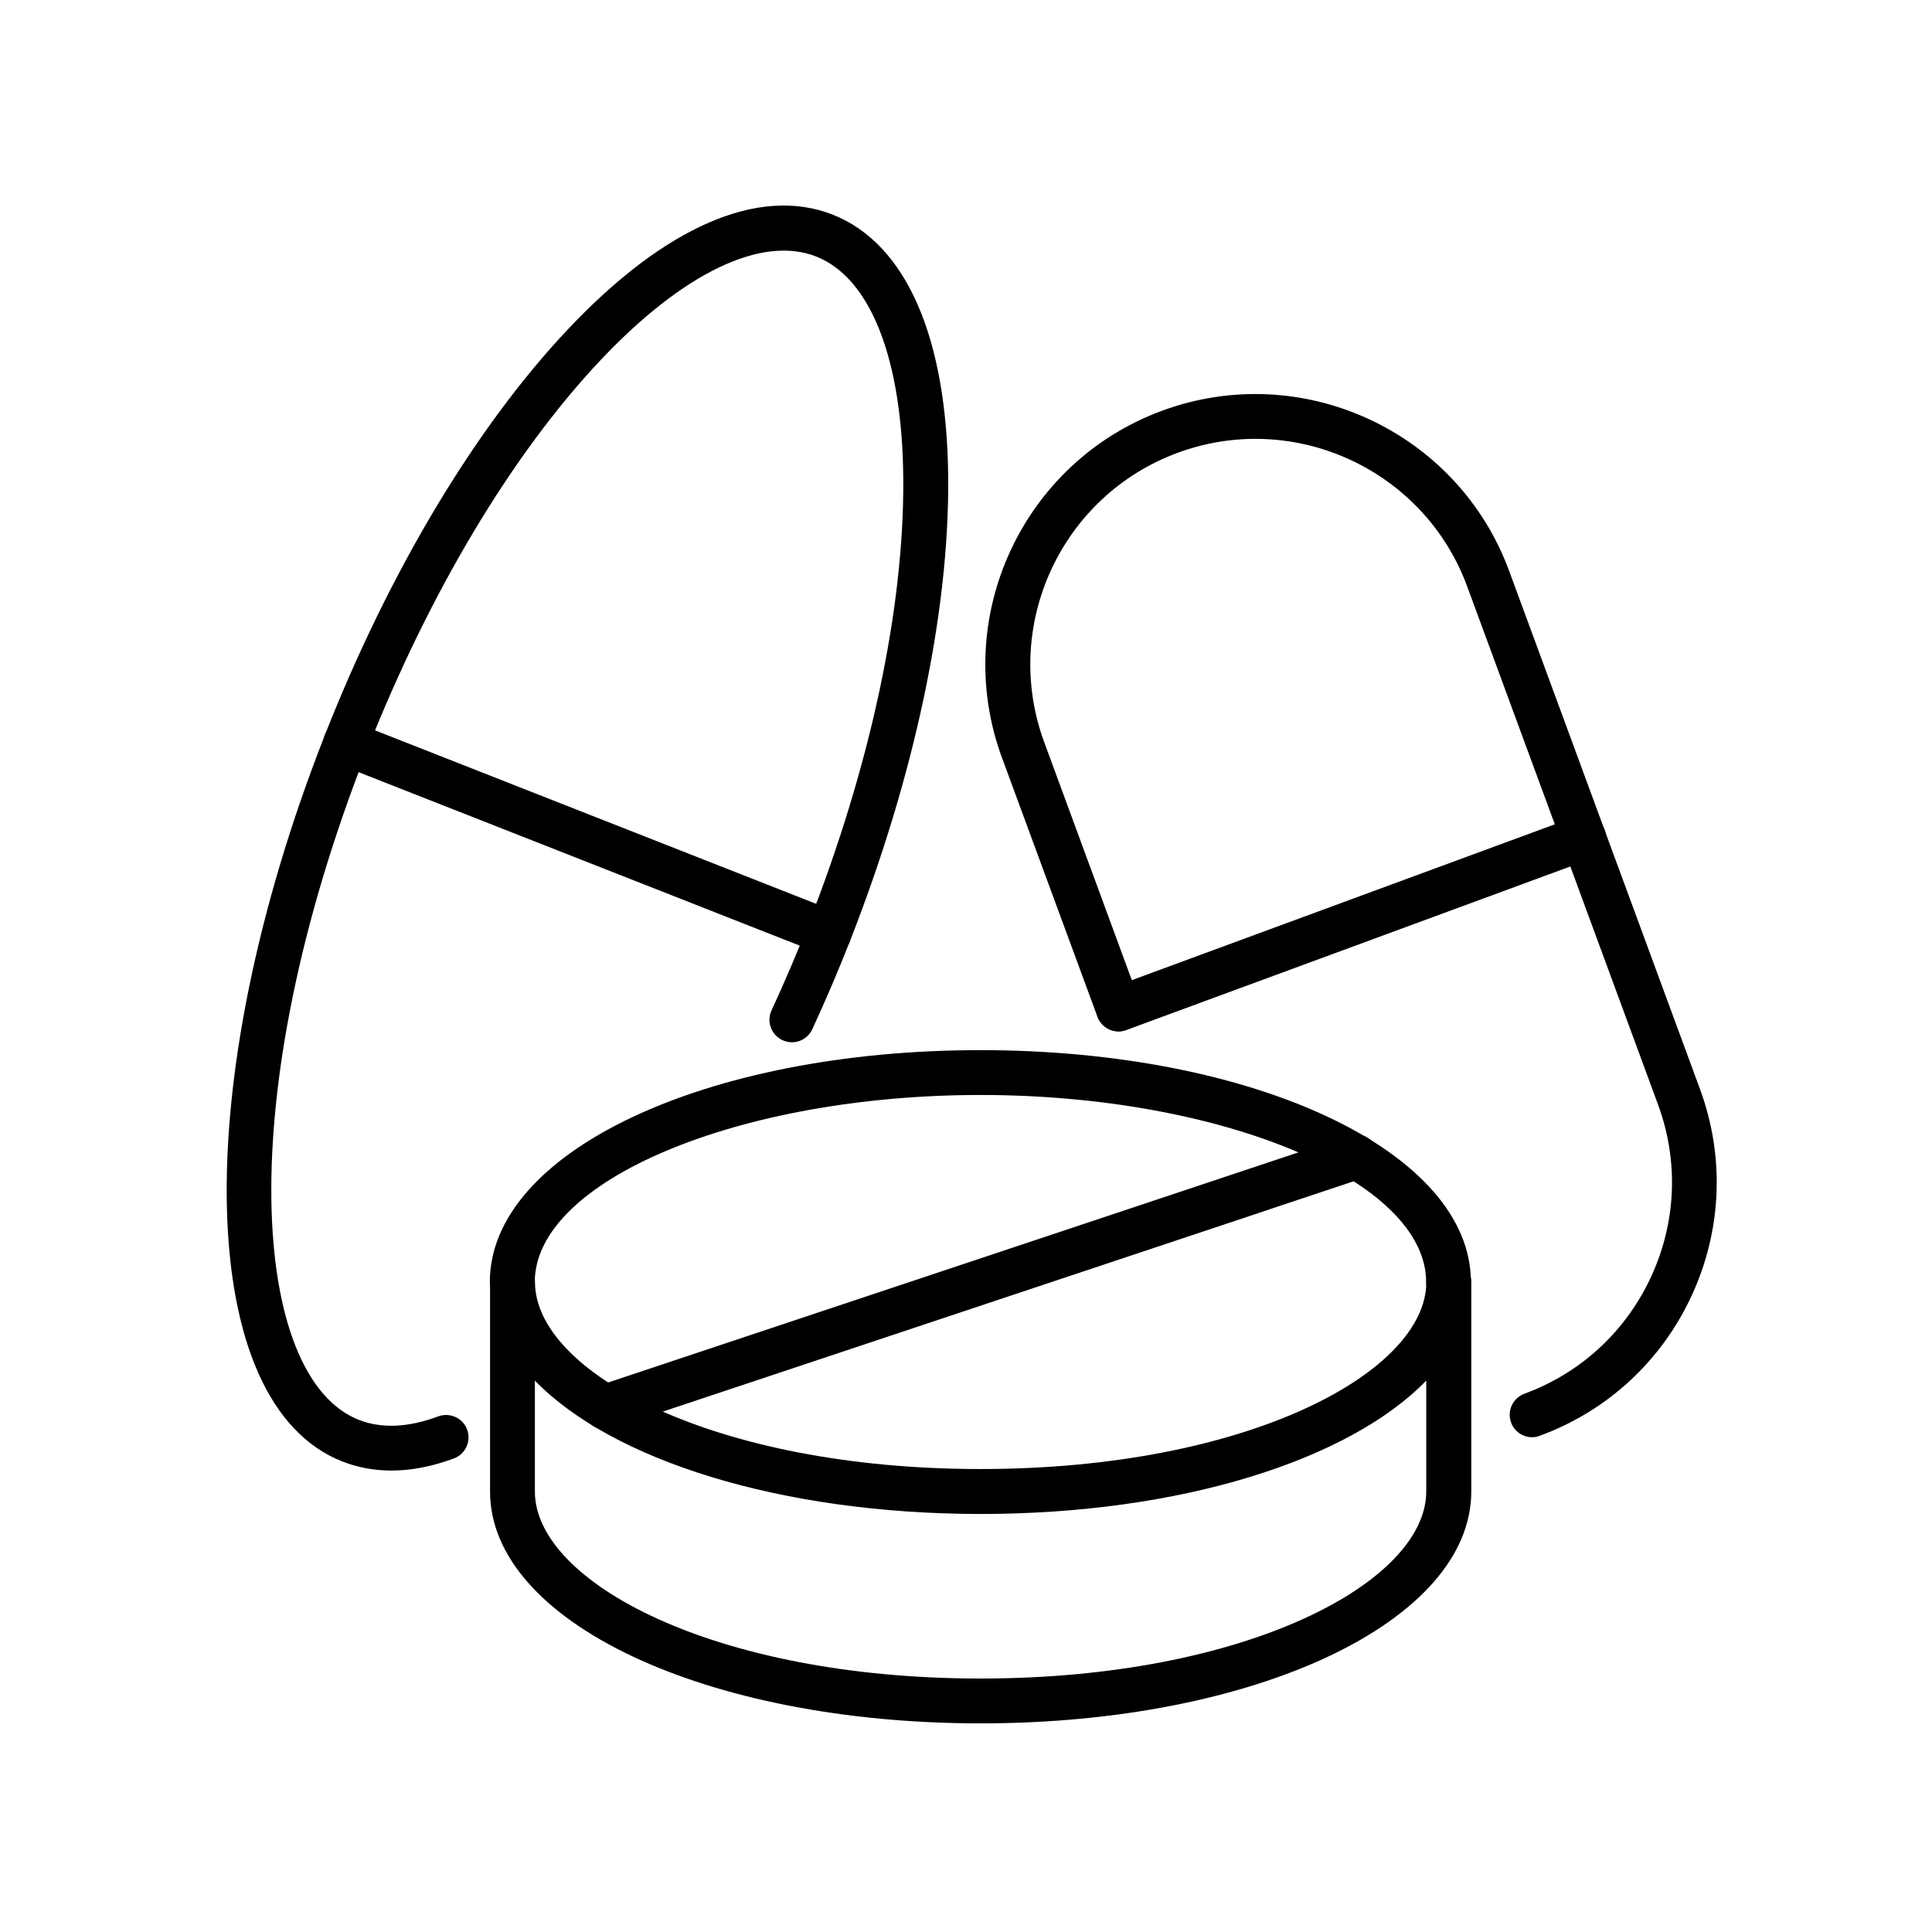
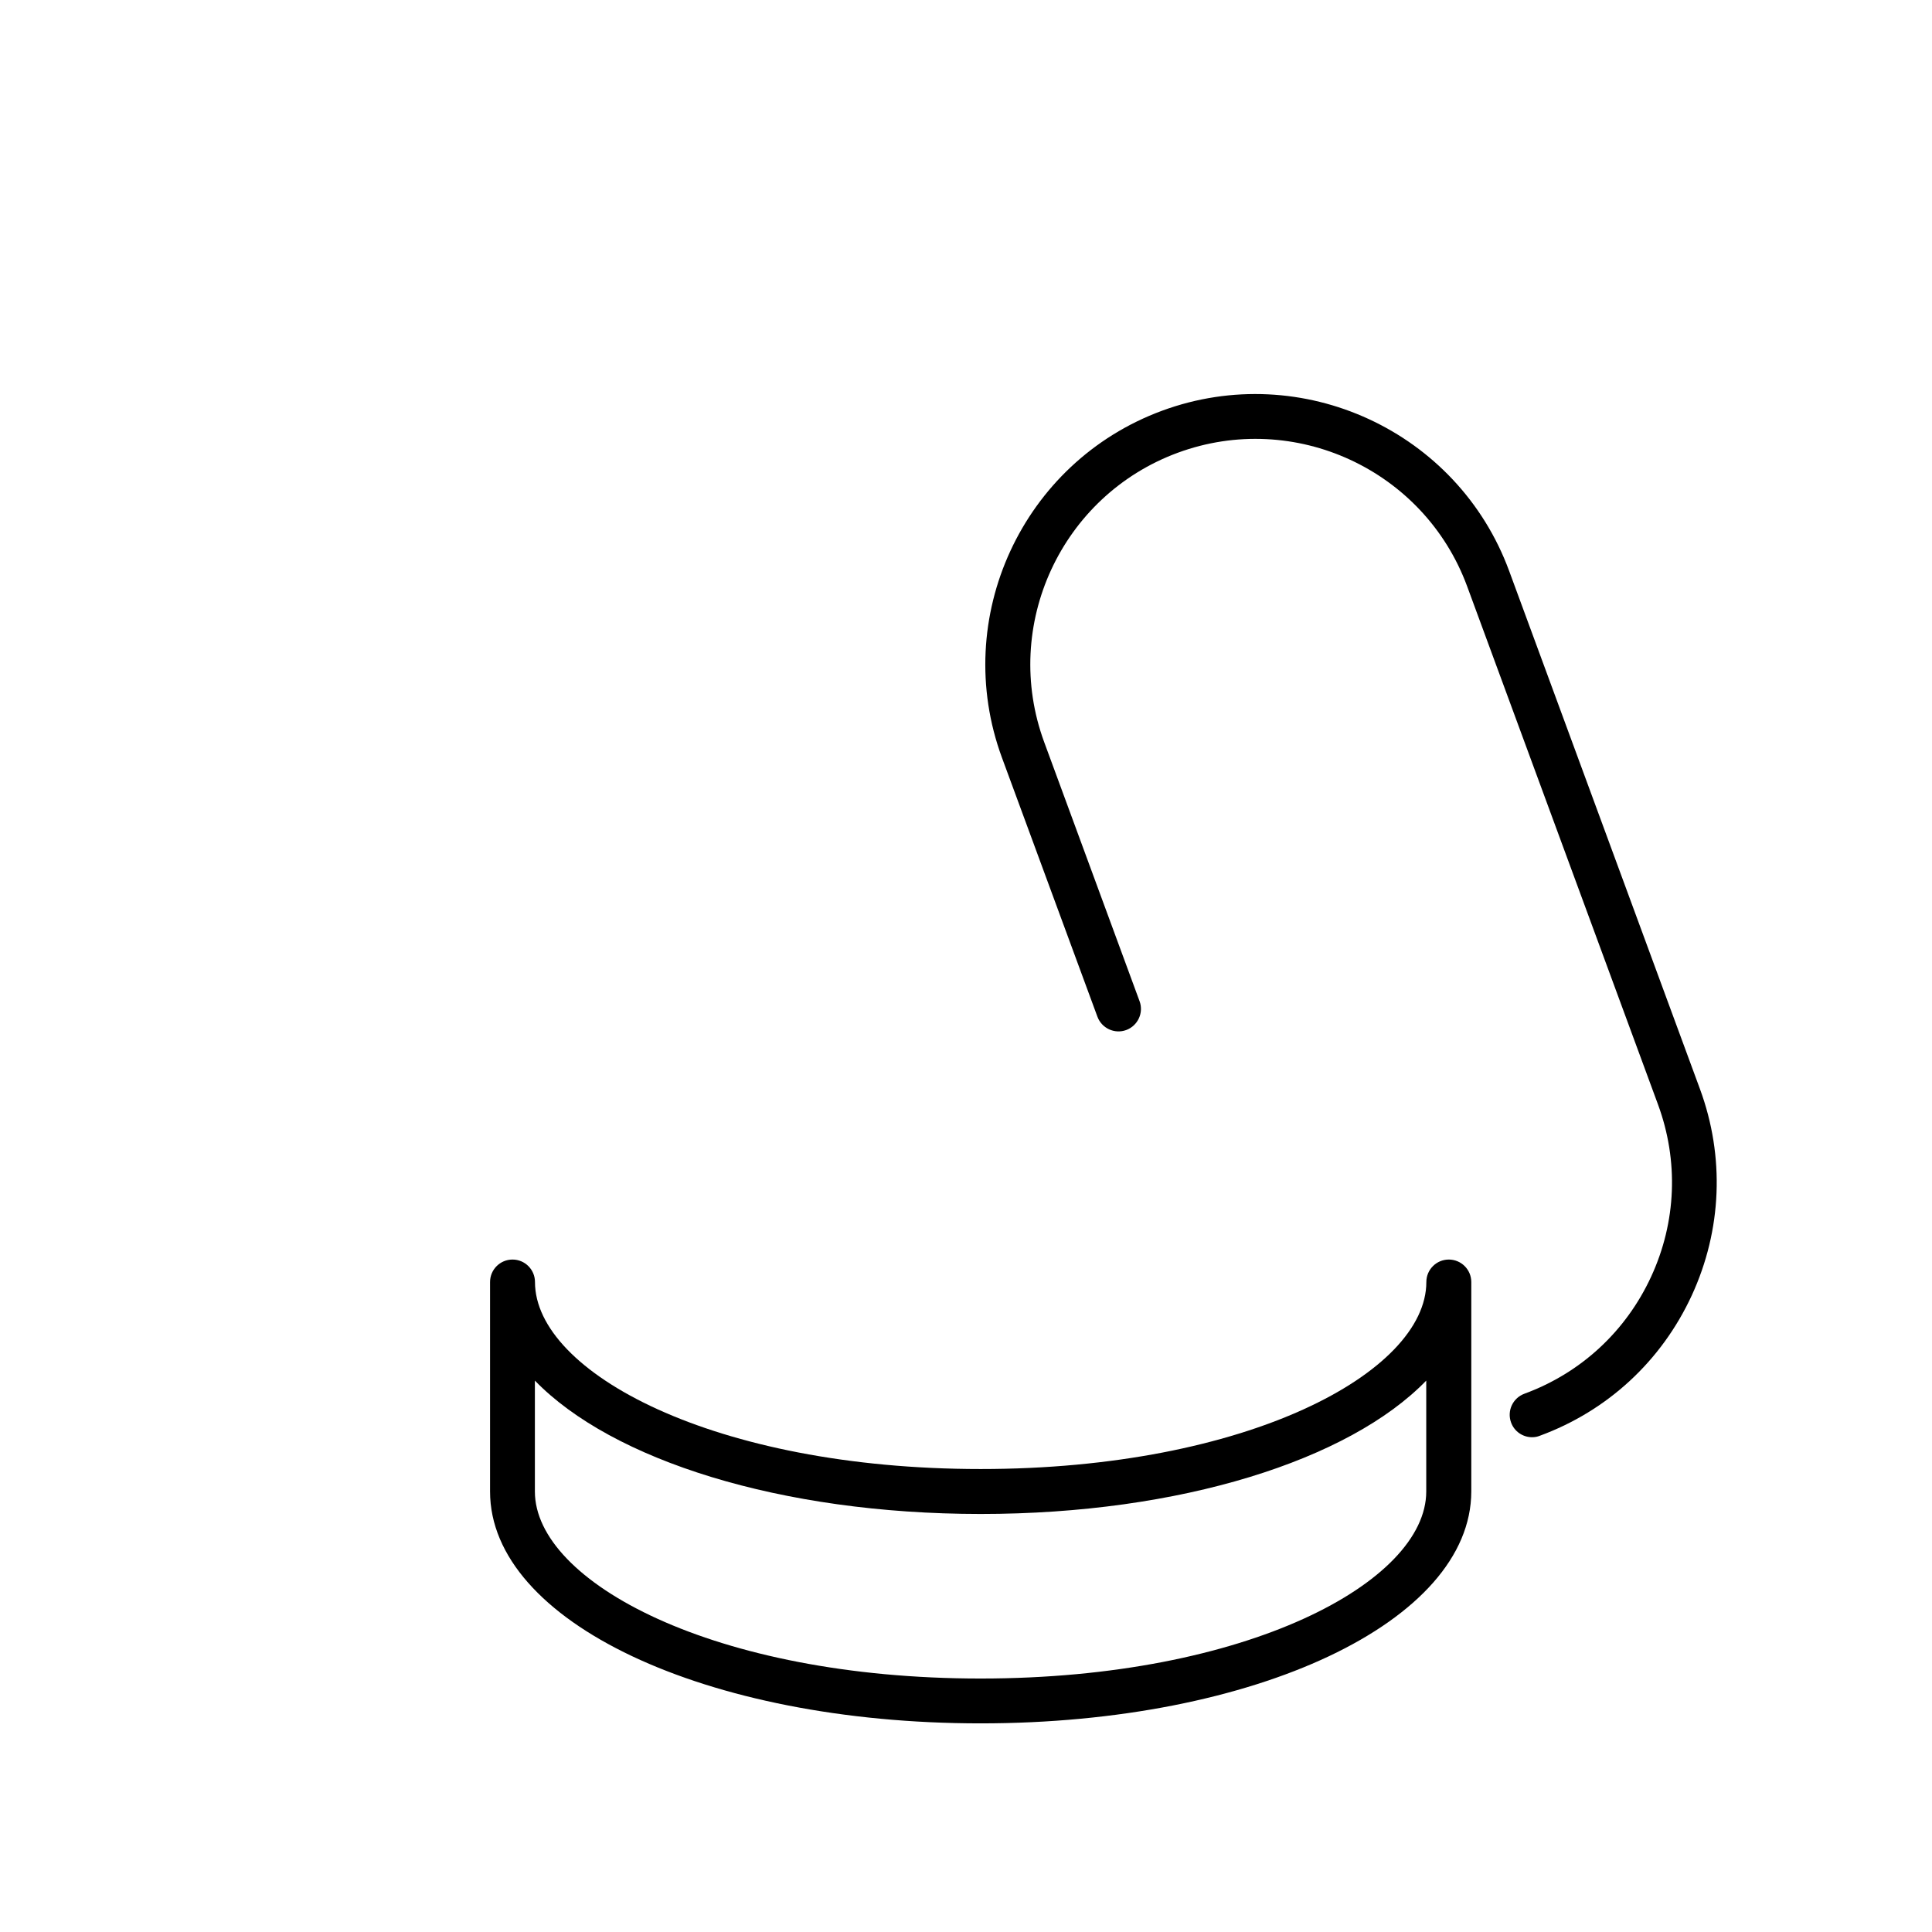
<svg xmlns="http://www.w3.org/2000/svg" fill="#000000" width="800px" height="800px" version="1.1" viewBox="144 144 512 512">
  <g>
    <path d="m550.03 524.88c-2.43 0-4.691-1.477-5.574-3.883-1.145-3.098 0.449-6.504 3.523-7.644 14.98-5.504 26.891-16.531 33.582-31.012 6.695-14.48 7.34-30.699 1.812-45.68l-50.566-137.28c-11.383-30.891-45.773-46.777-76.688-35.395-30.891 11.387-46.781 45.777-35.395 76.691l25.27 68.641c1.145 3.074-0.449 6.504-3.523 7.648-3.074 1.141-6.504-0.453-7.644-3.527l-25.297-68.641c-13.645-37.059 5.406-78.309 42.441-91.957 37.062-13.648 78.312 5.406 91.961 42.441l50.562 137.28c6.621 17.957 5.836 37.395-2.168 54.758-8.023 17.363-22.316 30.578-40.273 37.176-0.645 0.262-1.332 0.383-2.023 0.383z" />
-     <path d="m440.44 417.32c-2.406 0-4.691-1.477-5.574-3.883-1.141-3.098 0.457-6.504 3.527-7.644l123.23-45.398c3.094-1.117 6.504 0.43 7.644 3.527 1.145 3.07-0.453 6.5-3.527 7.644l-123.23 45.395c-0.715 0.238-1.406 0.359-2.074 0.359z" />
-     <path d="m527.9 489.7c-3.289 0-5.957-2.668-5.957-5.957 0-26.863-54.086-49.562-118.11-49.562-64.02 0-118.11 22.699-118.11 49.562 0 3.289-2.668 5.957-5.957 5.957-3.285 0-5.953-2.668-5.953-5.957 0-34.461 57.113-61.445 130-61.445 72.879 0 129.99 26.984 129.99 61.445 0.047 3.289-2.621 5.957-5.906 5.957z" />
    <path d="m403.86 600.71c-72.906 0-129.99-26.984-129.99-61.445v-55.52c0-3.285 2.668-5.953 5.953-5.953 3.289 0 5.953 2.668 5.953 5.953 0 23.938 47.469 49.562 118.11 49.562s118.11-25.625 118.11-49.562c0-3.285 2.668-5.953 5.953-5.953 3.289 0 5.957 2.668 5.957 5.953v55.52c-0.051 34.461-57.164 61.445-130.04 61.445zm-118.11-90.836v29.391c0 23.934 47.465 49.562 118.11 49.562 70.641 0 118.11-25.629 118.11-49.562v-29.391c-20.41 21.055-65.094 35.344-118.11 35.344-53.043-0.023-97.699-14.289-118.11-35.344z" />
-     <path d="m304.39 522.85c-2.477 0-4.812-1.57-5.644-4.07-1.047-3.121 0.641-6.481 3.762-7.527l198.92-66.305c3.121-1.051 6.481 0.641 7.527 3.762 1.047 3.121-0.645 6.477-3.766 7.527l-198.89 66.305c-0.645 0.215-1.285 0.309-1.906 0.309z" />
-     <path d="m247.69 533.71c-4.547 0-8.879-0.812-12.977-2.406-39.012-15.34-41.012-99.914-4.598-192.56 17.055-43.348 39.895-81.5 64.355-107.44 25.723-27.293 50.633-38.082 70.164-30.438 19.504 7.668 30.391 32.559 30.652 70.047 0.238 35.652-9.027 79.168-26.055 122.52-3.098 7.883-6.457 15.742-9.957 23.316-1.383 2.977-4.906 4.309-7.906 2.906-2.981-1.383-4.289-4.91-2.906-7.887 3.406-7.359 6.668-14.98 9.695-22.672 16.504-41.965 25.457-83.883 25.219-118.06-0.215-31.844-8.645-53.375-23.102-59.066-14.457-5.668-35.297 4.336-57.16 27.508-23.438 24.867-45.441 61.688-61.949 103.63-36.25 92.223-30.367 166.03-2.117 177.15 6.047 2.383 13.145 2.07 21.102-0.906 3.07-1.117 6.5 0.406 7.644 3.504 1.145 3.07-0.43 6.5-3.504 7.644-5.785 2.141-11.336 3.215-16.602 3.215z" />
-     <path d="m363.68 397.2c-0.715 0-1.457-0.145-2.172-0.406l-128.04-50.352c-3.047-1.188-4.574-4.641-3.359-7.715 1.191-3.051 4.644-4.551 7.719-3.359l128.04 50.352c3.047 1.191 4.57 4.644 3.359 7.715-0.93 2.336-3.191 3.766-5.547 3.766z" />
  </g>
</svg>